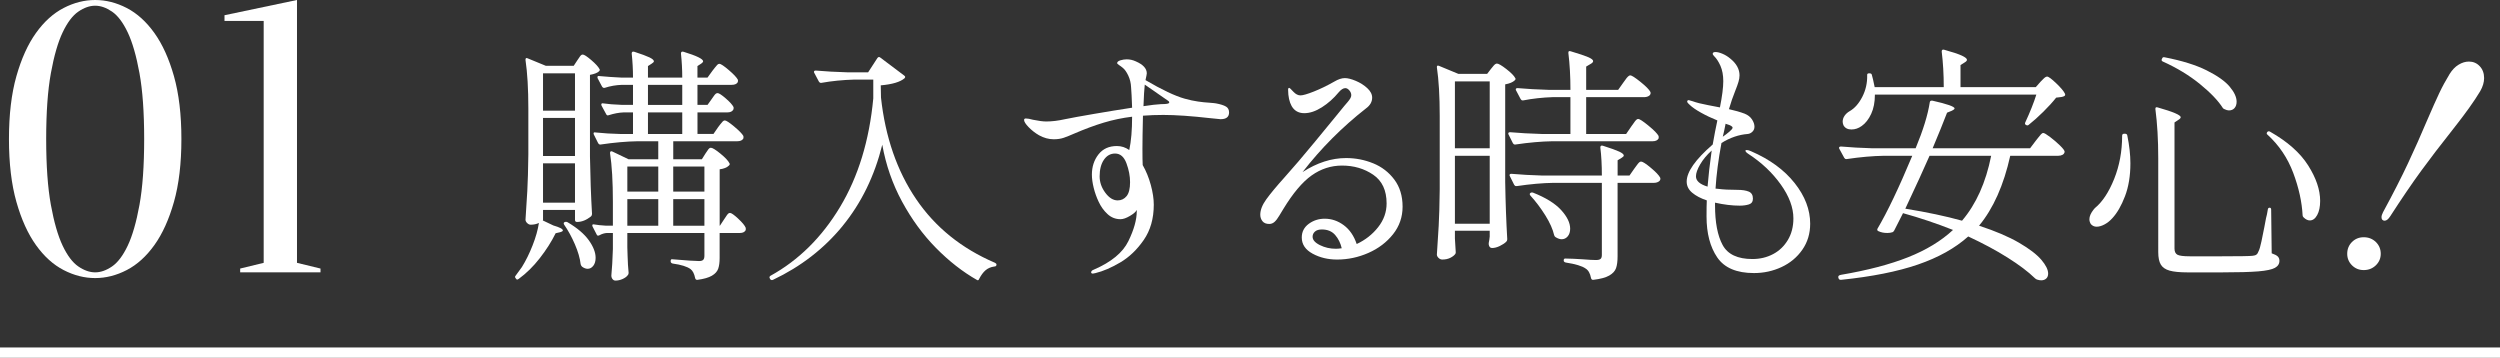
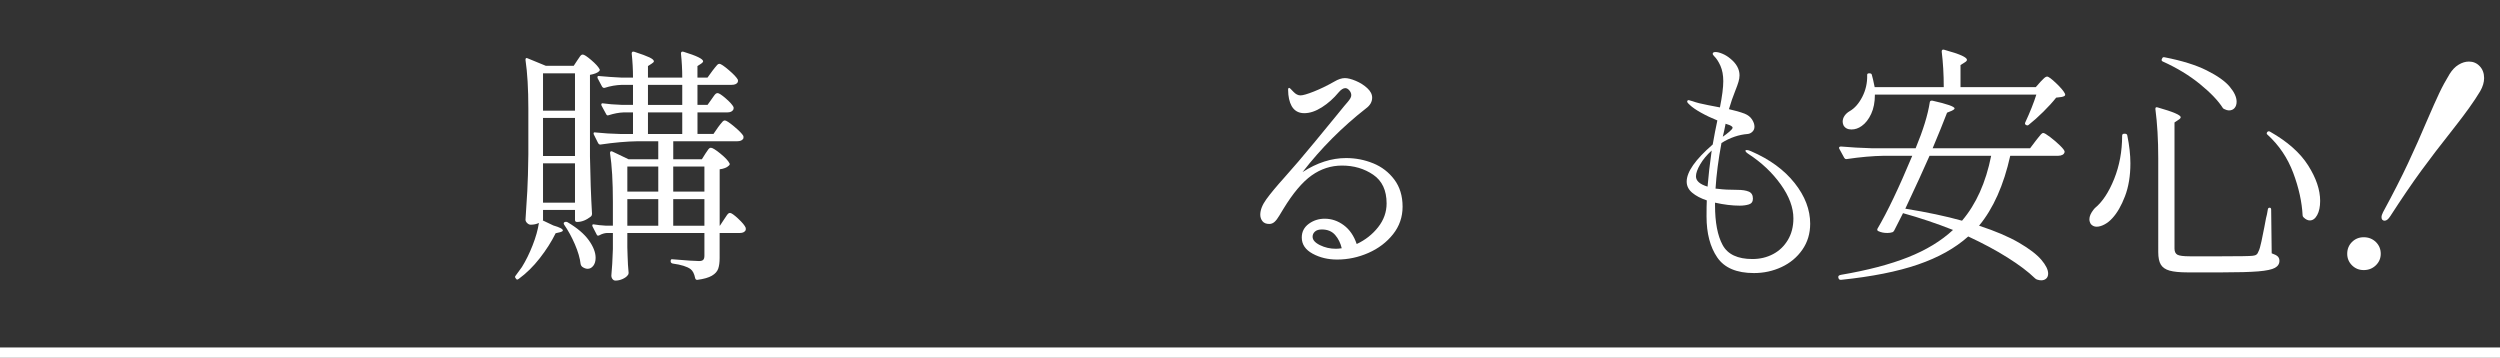
<svg xmlns="http://www.w3.org/2000/svg" viewBox="0 0 242.422 34.695">
  <rect x="0" y="0" width="242.422" height="34.695" fill="#333333" stroke="none" />
  <g id="a" />
  <g id="b">
    <g id="c">
      <g>
        <g>
          <path d="M53.656,21.862c.616,.179,.925,.34,.925,.486,0,.064-.092,.121-.275,.17l-.425,.098c-.399,.81-.912,1.615-1.537,2.418-.625,.802-1.305,1.47-2.038,2.004-.066,.049-.121,.073-.162,.073-.042,0-.079-.032-.112-.097l-.025-.024c-.083-.098-.083-.187,0-.268,.116-.146,.316-.421,.601-.826,.383-.615,.729-1.316,1.037-2.103,.309-.785,.513-1.51,.612-2.175-.233,.114-.5,.171-.8,.171-.117,0-.229-.053-.338-.158s-.162-.215-.162-.328c.066-.956,.125-1.884,.175-2.783,.05-.898,.083-2.077,.101-3.535v-4.447c0-1.911-.092-3.483-.275-4.715v-.048c0-.065,.017-.109,.05-.134s.083-.021,.15,.012l1.774,.729h2.7l.351-.535c.05-.064,.107-.149,.175-.255,.066-.105,.125-.183,.175-.23,.05-.049,.108-.073,.175-.073,.134,0,.408,.179,.825,.534,.416,.357,.684,.648,.8,.875,.05,.065,.033,.138-.05,.219-.15,.146-.441,.26-.875,.341v7.922c.033,2.025,.1,3.88,.2,5.565,0,.097-.034,.178-.101,.242-.449,.356-.899,.535-1.35,.535-.134,0-.2-.064-.2-.194v-.973h-3.1v.948c0,.032-.009,.057-.025,.072l1.025,.486Zm2.1-14.751h-3.1v3.621h3.1v-3.621Zm0,4.326h-3.1v3.693h3.1v-3.693Zm0,4.398h-3.1v3.815h3.1v-3.815Zm-1.024,5.711c.1-.049,.199-.049,.3,0,.933,.551,1.62,1.134,2.062,1.749,.441,.616,.662,1.184,.662,1.701,0,.324-.075,.584-.225,.777-.15,.195-.334,.292-.55,.292-.167,0-.342-.064-.525-.194-.066-.049-.117-.13-.15-.243-.066-.583-.254-1.23-.562-1.944-.309-.712-.654-1.344-1.037-1.895-.066-.113-.059-.195,.025-.243Zm16.85-.341c.4,.373,.642,.665,.725,.875,.017,.081,.017,.162,0,.243-.1,.179-.283,.268-.55,.268h-1.975v2.43c0,.421-.046,.766-.138,1.033-.092,.267-.296,.494-.612,.681-.317,.186-.784,.319-1.4,.4h-.05c-.084,0-.142-.057-.175-.17-.084-.422-.233-.713-.45-.875-.334-.243-.908-.422-1.725-.534-.134-.033-.2-.106-.2-.219v-.024c0-.146,.066-.203,.2-.17,1.333,.113,2.183,.17,2.55,.17,.2,0,.337-.041,.412-.122s.112-.21,.112-.389v-2.211h-7.475v1.385l.025,.826c.016,.616,.05,1.167,.1,1.652,0,.098-.025,.171-.075,.219-.1,.146-.267,.271-.5,.377s-.467,.158-.7,.158c-.116,0-.212-.049-.287-.146-.075-.097-.112-.21-.112-.34,.066-.681,.116-1.539,.149-2.576v-1.555h-.574c-.25,.016-.492,.089-.726,.219-.05,.032-.104,.044-.162,.036-.059-.008-.097-.045-.112-.109l-.4-.777-.025-.098c0-.097,.066-.129,.2-.097,.25,.048,.634,.089,1.15,.121h.649v-2.333c0-1.928-.092-3.491-.274-4.69v-.048c0-.064,.021-.109,.062-.134,.041-.024,.096-.021,.162,.012l1.575,.754h2.875v-1.75h-2c-1.066,.017-2.259,.121-3.575,.315h-.075c-.066,0-.125-.04-.175-.121l-.425-.851-.025-.097c0-.098,.066-.13,.2-.098,.783,.081,1.566,.13,2.351,.146h1.274v-2.09h-.925c-.434,.017-.908,.105-1.425,.268-.117,.049-.2,.017-.25-.097l-.45-.827-.025-.097c0-.113,.066-.154,.2-.122,.417,.065,1.033,.114,1.851,.146h1.024v-1.944h-1.075c-.566,.017-1.125,.113-1.675,.292h-.075c-.066,0-.125-.041-.175-.122l-.425-.802-.025-.098c0-.112,.066-.153,.2-.121,.7,.065,1.4,.113,2.101,.146h1.149c0-.777-.042-1.555-.125-2.333,0-.161,.083-.218,.25-.17,.7,.228,1.191,.409,1.476,.547,.283,.138,.425,.264,.425,.377,0,.064-.067,.138-.2,.219l-.375,.243v1.117h3.325c0-.777-.042-1.555-.125-2.333,0-.161,.083-.218,.25-.17,1.267,.389,1.899,.697,1.899,.924,0,.064-.059,.138-.175,.219l-.375,.243v1.117h.976l.475-.656c.066-.08,.146-.182,.237-.304,.092-.121,.171-.214,.237-.279,.066-.064,.134-.097,.2-.097,.134,0,.438,.202,.913,.607,.475,.405,.771,.721,.887,.947,.017,.082,.009,.162-.024,.243-.101,.162-.292,.243-.575,.243h-3.325v1.944h.976l.399-.56c.05-.064,.112-.153,.188-.267s.142-.194,.2-.243,.121-.073,.188-.073c.133,0,.4,.175,.8,.522,.4,.349,.65,.628,.75,.839,.017,.081,.009,.162-.024,.243-.101,.178-.292,.267-.575,.267h-2.9v2.09h1.55l.45-.655c.05-.065,.121-.158,.213-.28,.091-.121,.171-.214,.237-.279,.066-.064,.133-.097,.2-.097,.133,0,.438,.198,.912,.595,.476,.397,.771,.701,.888,.911,.017,.082,.017,.162,0,.243-.1,.179-.292,.268-.575,.268h-6.225v1.75h2.774l.351-.56c.05-.064,.108-.149,.175-.255s.125-.183,.175-.23c.05-.049,.108-.073,.175-.073,.15,0,.459,.19,.926,.571,.466,.381,.758,.692,.875,.936,.05,.064,.033,.138-.051,.219-.199,.194-.5,.315-.899,.364v5.468h.024l.4-.607c.05-.064,.112-.158,.188-.279,.075-.122,.142-.211,.2-.268,.058-.057,.12-.085,.188-.085,.133,0,.399,.187,.8,.559Zm-10.75-2.624h3v-2.431h-3v2.431Zm0,3.305h3v-2.576h-3v2.576Zm5.325-13.657h-3.325v1.944h3.325v-1.944Zm-3.325,2.673v2.09h3.325v-2.09h-3.325Zm2.45,7.68h3.024v-2.431h-3.024v2.431Zm0,3.305h3.024v-2.576h-3.024v2.576Z" fill="#fff" />
-           <path d="M81.718,21.899c-1.809,2.211-4.062,3.956-6.763,5.236-.117,.049-.209,.024-.275-.073l-.024-.048c-.067-.114-.05-.203,.05-.268,2.733-1.507,4.983-3.73,6.75-6.671s2.842-6.452,3.225-10.534v-1.823h-1.85c-1.117,.033-2.175,.138-3.175,.316h-.075c-.066,0-.125-.04-.175-.122l-.45-.85c-.017-.017-.025-.049-.025-.098,0-.081,.059-.121,.176-.121,.916,.081,1.933,.138,3.05,.17h2.024l.9-1.386c.083-.112,.175-.129,.275-.048l2.324,1.749c.117,.081,.125,.17,.025,.268-.417,.356-1.184,.583-2.3,.681l.024,1.19c.417,3.823,1.551,7.101,3.4,9.83s4.4,4.791,7.65,6.185c.1,.049,.149,.105,.149,.17,0,.13-.075,.194-.225,.194-.334,.049-.612,.17-.838,.364-.225,.195-.429,.471-.612,.826-.05,.13-.117,.171-.2,.122-1.399-.794-2.733-1.835-4-3.123s-2.362-2.786-3.287-4.495-1.562-3.544-1.913-5.505c-.75,3.03-2.029,5.65-3.837,7.862Z" fill="#fff" />
-           <path d="M118.881,10.331c.2,.122,.301,.312,.301,.571,0,.438-.275,.656-.825,.656-.017,0-.342-.032-.976-.097-1.866-.211-3.392-.316-4.574-.316-.684,0-1.342,.024-1.976,.073-.033,1.394-.05,2.454-.05,3.184,0,.777,.008,1.312,.025,1.604,.333,.583,.596,1.228,.787,1.932,.191,.705,.287,1.341,.287,1.908,0,1.345-.324,2.487-.975,3.427s-1.408,1.664-2.275,2.175c-.866,.51-1.666,.854-2.399,1.032-.117,.032-.2,.049-.25,.049-.117,0-.175-.041-.175-.121,0-.114,.091-.203,.274-.268,1.684-.729,2.796-1.648,3.338-2.759,.541-1.109,.812-2.077,.812-2.903v-.122c-.084,.179-.305,.373-.663,.583-.358,.211-.662,.316-.912,.316-.483,0-.904-.166-1.263-.498s-.646-.732-.862-1.203c-.2-.421-.358-.866-.475-1.336-.117-.471-.176-.899-.176-1.288,0-.762,.213-1.414,.638-1.957,.425-.542,1.021-.813,1.788-.813,.433,0,.833,.13,1.199,.389,.184-.858,.275-1.936,.275-3.232-.934,.113-1.846,.304-2.737,.571s-1.862,.628-2.913,1.081c-.366,.162-.691,.292-.975,.39-.283,.097-.608,.146-.975,.146-.484,0-.959-.13-1.426-.389-.366-.211-.699-.47-1-.777-.3-.309-.449-.543-.449-.705,0-.098,.058-.146,.175-.146,.166,0,.392,.041,.675,.122,.55,.113,.983,.17,1.3,.17,.55,0,1.15-.073,1.8-.219,.634-.13,1.588-.304,2.863-.522,1.274-.219,2.495-.417,3.662-.596-.033-.955-.066-1.619-.1-1.992-.018-.404-.109-.781-.275-1.13-.167-.349-.342-.596-.525-.741-.116-.098-.237-.187-.362-.268s-.188-.146-.188-.194c0-.113,.104-.202,.312-.268,.208-.064,.413-.097,.612-.097,.301,0,.592,.064,.875,.194,.717,.308,1.075,.696,1.075,1.166,0,.065-.042,.284-.125,.656,1.601,.94,2.866,1.539,3.8,1.799,.467,.13,.9,.223,1.301,.279,.399,.057,.75,.093,1.05,.109,.416,.032,.649,.057,.7,.072,.433,.082,.75,.183,.949,.304Zm-9.637,8.688c.225-.275,.337-.729,.337-1.361,0-.583-.116-1.19-.35-1.822s-.601-.948-1.101-.948c-.449,0-.812,.203-1.087,.607-.275,.405-.413,.94-.413,1.604,0,.567,.184,1.098,.551,1.592,.366,.494,.766,.741,1.199,.741,.351,0,.638-.138,.863-.413Zm3.675-8.931c.158-.008,.274-.024,.35-.049s.112-.061,.112-.109c0-.064-.054-.13-.162-.194s-.18-.113-.213-.146l-2-1.386c-.05,.454-.092,1.15-.125,2.09,.75-.113,1.309-.178,1.676-.194,.083,0,.203-.004,.362-.012Z" fill="#fff" />
          <path d="M133.157,15.836c.833,.34,1.516,.866,2.05,1.579,.533,.713,.8,1.588,.8,2.625,0,1.005-.309,1.896-.925,2.673-.617,.777-1.413,1.382-2.388,1.811-.975,.43-1.987,.644-3.037,.644-.884,0-1.676-.189-2.375-.57-.7-.381-1.051-.903-1.051-1.567,0-.551,.226-.992,.676-1.325,.449-.331,.966-.498,1.55-.498,.666,0,1.283,.211,1.85,.632,.566,.422,.983,1.029,1.25,1.823,.833-.389,1.525-.932,2.075-1.629,.55-.696,.825-1.466,.825-2.309,0-1.264-.434-2.19-1.3-2.782-.867-.591-1.875-.887-3.025-.887-1.066,0-2.05,.319-2.95,.96-.899,.64-1.816,1.729-2.75,3.269-.083,.13-.208,.336-.375,.619-.167,.284-.325,.49-.475,.62-.15,.13-.317,.194-.5,.194-.3,0-.521-.089-.663-.268-.142-.178-.212-.389-.212-.632,0-.453,.195-.951,.587-1.494s.988-1.26,1.788-2.15c.816-.908,1.791-2.05,2.925-3.427,1.133-1.377,1.825-2.22,2.075-2.527l.774-.948c.084-.097,.188-.219,.312-.364s.217-.271,.275-.377c.059-.104,.088-.206,.088-.304,0-.161-.062-.315-.188-.462-.125-.146-.255-.218-.388-.218-.2,0-.417,.138-.65,.412-.483,.584-1.024,1.066-1.625,1.446-.6,.381-1.167,.571-1.7,.571-.899,0-1.416-.6-1.55-1.799l-.024-.461c0-.13,.033-.194,.1-.194,.05,0,.191,.13,.425,.389,.217,.227,.441,.34,.675,.34s.667-.125,1.301-.377c.633-.251,1.291-.57,1.975-.96,.383-.227,.725-.34,1.025-.34,.283,0,.637,.09,1.062,.268,.425,.178,.795,.413,1.112,.705,.316,.291,.475,.599,.475,.923,0,.405-.2,.753-.6,1.045-2.317,1.814-4.367,3.872-6.15,6.173,1.4-.907,2.809-1.361,4.226-1.361,.916,0,1.791,.17,2.625,.511Zm-3.051,8.238c-.116-.502-.329-.932-.637-1.288-.309-.356-.738-.535-1.288-.535-.3,0-.524,.069-.675,.207s-.225,.304-.225,.498c0,.308,.237,.579,.712,.814,.476,.234,.987,.352,1.538,.352,.149,0,.341-.016,.574-.048Z" fill="#fff" />
-           <path d="M141.081,23.126l.075,1.239c.017,.081,.009,.162-.024,.243-.101,.146-.263,.275-.488,.389-.225,.113-.487,.17-.787,.17-.134,0-.254-.052-.362-.157s-.163-.215-.163-.328c.066-.956,.125-1.884,.176-2.782,.05-.899,.083-2.078,.1-3.536v-7.12c0-1.912-.092-3.483-.275-4.715v-.049c0-.113,.066-.146,.2-.097l1.875,.777h2.8l.375-.486c.051-.064,.134-.165,.25-.304,.117-.137,.226-.206,.325-.206,.15,0,.454,.179,.913,.534,.458,.356,.745,.648,.862,.875,.05,.065,.033,.138-.05,.219-.184,.179-.492,.308-.926,.389v9.453c.033,2.025,.101,3.881,.2,5.565,0,.097-.033,.179-.1,.243-.15,.146-.358,.283-.625,.413s-.517,.194-.75,.194c-.184,0-.292-.122-.325-.365,0-.097,.008-.178,.025-.242,.016-.049,.028-.113,.037-.194,.008-.081,.021-.187,.037-.316v-.559h-3.375v.753Zm3.375-8.748V7.89h-3.375v6.488h3.375Zm-3.375,.729v6.586h3.375v-6.586h-3.375Zm17.101-2.843c.066-.081,.146-.19,.237-.328s.171-.239,.237-.304,.134-.098,.2-.098c.133,0,.467,.219,1,.656s.858,.77,.975,.996c.017,.082,.017,.162,0,.243-.1,.179-.291,.268-.574,.268h-9.726c-1.066,.017-2.259,.121-3.575,.315h-.074c-.067,0-.125-.04-.176-.121l-.425-.851c-.017-.016-.024-.049-.024-.097,0-.081,.058-.122,.175-.122,.916,.081,1.933,.138,3.05,.17h2.8v-3.572h-1.7c-1,.033-1.958,.138-2.875,.316h-.074c-.067,0-.125-.04-.176-.122l-.449-.851c-.018-.016-.025-.048-.025-.097,0-.081,.059-.121,.175-.121,.917,.081,1.934,.138,3.05,.17h2.075c0-1.296-.066-2.487-.2-3.572v-.049c0-.13,.075-.17,.226-.121,.816,.242,1.383,.434,1.7,.57,.316,.138,.475,.264,.475,.377,0,.098-.075,.187-.225,.268l-.45,.267v2.261h3.1l.5-.705c.066-.081,.138-.178,.213-.292,.075-.112,.153-.21,.237-.291,.083-.081,.158-.122,.225-.122,.134,0,.463,.211,.988,.632,.524,.422,.846,.746,.962,.973l.025,.097c0,.13-.062,.231-.188,.304-.125,.073-.279,.109-.463,.109h-5.6v3.572h3.875l.5-.729Zm.3,4.082c.05-.064,.121-.161,.213-.291,.091-.13,.17-.227,.237-.292,.066-.064,.133-.097,.2-.097,.149,0,.466,.202,.949,.607s.783,.721,.9,.947c.017,.033,.025,.073,.025,.122,0,.113-.062,.206-.188,.279-.125,.072-.271,.109-.438,.109h-3.525v7.12c0,.486-.05,.87-.15,1.154-.1,.283-.32,.522-.662,.717s-.854,.332-1.537,.413h-.051c-.083,0-.142-.057-.175-.17-.083-.454-.259-.762-.524-.924-.334-.242-.976-.438-1.926-.583-.133-.032-.199-.097-.199-.194v-.024c0-.113,.05-.17,.149-.17,.233,0,.5,.009,.8,.024,.301,.016,.592,.032,.875,.049,.584,.048,1.017,.072,1.301,.072,.216,0,.366-.036,.449-.109,.084-.072,.125-.198,.125-.377v-6.998h-4.675c-1.066,.016-2.259,.121-3.575,.315h-.074c-.067,0-.125-.04-.176-.121l-.425-.851c-.017-.016-.024-.049-.024-.098,0-.08,.058-.121,.175-.121,.916,.081,1.933,.138,3.05,.17h5.725c0-1.021-.05-1.928-.149-2.722,0-.161,.083-.219,.25-.17,.767,.243,1.296,.434,1.587,.571,.292,.138,.438,.264,.438,.376,0,.065-.066,.138-.199,.219l-.4,.243v1.482h1.15l.475-.681Zm-10.1,2.382c.066-.064,.158-.081,.274-.049,1.233,.486,2.142,1.05,2.726,1.689,.583,.64,.875,1.243,.875,1.811,0,.308-.08,.555-.238,.741s-.354,.279-.587,.279c-.167,0-.358-.064-.575-.194-.066-.032-.117-.098-.15-.194-.133-.584-.421-1.228-.862-1.933-.441-.704-.921-1.34-1.438-1.907-.083-.098-.092-.179-.024-.243Z" fill="#fff" />
          <path d="M174.018,17.743c1.009,1.272,1.513,2.588,1.513,3.949,0,.956-.254,1.798-.763,2.527-.508,.729-1.179,1.288-2.012,1.677-.834,.389-1.726,.583-2.676,.583-1.684,0-2.871-.506-3.562-1.519s-1.037-2.337-1.037-3.974c0-.696,.008-1.215,.025-1.555-.584-.194-1.055-.441-1.413-.741s-.537-.66-.537-1.082c0-.939,.841-2.138,2.524-3.597,.15-.858,.301-1.636,.45-2.332-.566-.228-1.096-.479-1.587-.754-.492-.275-.854-.526-1.088-.753-.033-.032-.084-.081-.15-.146-.066-.064-.1-.121-.1-.17,0-.097,.05-.146,.15-.146,.033,0,.149,.032,.35,.098,.4,.146,.912,.275,1.537,.389s1.004,.186,1.138,.219c.217-1.086,.325-1.937,.325-2.552,0-.567-.092-1.062-.275-1.482-.184-.405-.383-.713-.6-.924-.1-.097-.15-.178-.15-.243,0-.113,.092-.17,.275-.17s.408,.057,.675,.17,.517,.268,.75,.462c.601,.486,.9,1.029,.9,1.628,0,.194-.034,.405-.101,.632-.066,.228-.175,.527-.324,.899-.217,.535-.417,1.118-.601,1.75,.583,.13,1.092,.275,1.525,.438,.316,.13,.554,.315,.712,.559s.238,.479,.238,.705c0,.194-.067,.356-.2,.485-.134,.13-.284,.203-.45,.219-.867,.065-1.717,.356-2.55,.875-.3,1.604-.492,3.078-.575,4.423l.25,.024c.483,.065,1.108,.097,1.875,.097,.467,0,.833,.058,1.1,.171s.4,.34,.4,.681c0,.291-.129,.478-.388,.559s-.554,.121-.888,.121c-.733,0-1.533-.097-2.399-.291v.242c0,1.669,.245,2.957,.737,3.864,.491,.907,1.454,1.361,2.888,1.361,.733,0,1.399-.158,2-.475,.6-.315,1.079-.773,1.438-1.372,.358-.6,.537-1.297,.537-2.091,0-1.053-.408-2.15-1.225-3.292-.817-1.143-1.858-2.127-3.125-2.953-.2-.129-.3-.234-.3-.315,0-.049,.041-.073,.125-.073,.116,0,.258,.041,.425,.121,1.8,.778,3.204,1.803,4.212,3.074Zm-8.438,.353c.084-1.036,.217-2.203,.4-3.499-.467,.421-.838,.866-1.112,1.336-.275,.471-.413,.859-.413,1.167,0,.438,.375,.77,1.125,.996Zm1.75-6.1l-.149,.729-.125,.534c.233-.162,.45-.328,.649-.498,.2-.17,.301-.296,.301-.377,0-.064-.051-.125-.15-.182s-.196-.098-.287-.122c-.092-.024-.154-.044-.188-.061l-.051-.024Z" fill="#fff" />
          <path d="M184.532,20.672l-.851,1.677c-.017,.017-.037,.045-.062,.085-.024,.04-.062,.069-.112,.085-.15,.049-.316,.073-.5,.073-.316,0-.6-.057-.85-.171-.117-.048-.15-.129-.101-.242,.95-1.604,2.075-3.961,3.375-7.072h-2.774c-1.067,.017-2.259,.122-3.575,.316h-.075c-.066,0-.125-.041-.175-.122l-.476-.874c-.017-.017-.024-.049-.024-.098,0-.081,.066-.121,.2-.121,.899,.081,1.908,.138,3.024,.17h4.2c.733-1.766,1.191-3.257,1.375-4.472,.017-.113,.1-.162,.25-.146,1.434,.324,2.15,.575,2.15,.753,0,.065-.084,.138-.25,.219l-.476,.194c-.366,.956-.833,2.106-1.399,3.451h9.449l.551-.729c.083-.097,.166-.202,.25-.315,.083-.113,.166-.215,.25-.304,.083-.089,.158-.134,.225-.134,.1,0,.32,.13,.662,.389,.342,.26,.663,.534,.963,.826s.45,.494,.45,.607c-.017,.13-.084,.228-.2,.292-.117,.064-.259,.097-.425,.097h-4.65c-.634,2.852-1.642,5.112-3.024,6.78,1.583,.519,2.875,1.069,3.875,1.652s1.721,1.135,2.162,1.652c.441,.519,.662,.964,.662,1.337,0,.21-.062,.372-.188,.486-.125,.113-.287,.17-.487,.17-.116,0-.25-.024-.399-.073-.067-.017-.143-.064-.226-.146-.634-.616-1.509-1.275-2.625-1.98s-2.392-1.389-3.825-2.054c-1.267,1.134-2.892,2.041-4.875,2.722s-4.467,1.175-7.449,1.482h-.051c-.1,0-.166-.049-.199-.146l-.025-.098v-.048c0-.098,.092-.162,.275-.195,2.566-.438,4.729-1.004,6.487-1.701,1.758-.696,3.212-1.579,4.362-2.648-1.6-.632-3.217-1.174-4.85-1.628Zm-2.726-11.495c0,.729-.121,1.354-.362,1.871-.242,.52-.546,.908-.912,1.167-.317,.228-.65,.34-1,.34-.367,0-.625-.137-.775-.413-.05-.129-.075-.242-.075-.34,0-.21,.062-.404,.188-.583s.288-.324,.487-.438c.483-.275,.892-.737,1.226-1.386,.333-.647,.491-1.344,.475-2.09v-.048c0-.098,.059-.146,.175-.146h.051c.133,0,.208,.049,.225,.146,.066,.21,.158,.607,.275,1.19h6.699c0-1.231-.066-2.382-.199-3.451,0-.161,.083-.219,.25-.17,.816,.228,1.387,.418,1.712,.571,.325,.154,.487,.288,.487,.401,0,.081-.066,.162-.199,.242l-.426,.268v2.139h7.301l.449-.511c.051-.048,.146-.146,.288-.291,.142-.146,.263-.219,.362-.219,.133,0,.425,.215,.875,.644,.45,.43,.733,.766,.85,1.009,.051,.113,.025,.194-.074,.243-.101,.064-.359,.113-.775,.146-.334,.422-.75,.879-1.25,1.373s-.967,.911-1.4,1.252c-.083,.081-.175,.089-.274,.024-.101-.049-.125-.13-.075-.243,.467-1.005,.825-1.903,1.075-2.698h-15.65Zm5.3,5.93c-.517,1.184-1.3,2.893-2.35,5.128,2.1,.34,3.934,.729,5.5,1.166,1.366-1.604,2.309-3.701,2.825-6.294h-5.976Z" fill="#fff" />
          <path d="M205.981,12.968h.075c.134,0,.208,.058,.226,.171,.199,.972,.3,1.871,.3,2.697,0,1.215-.175,2.28-.525,3.195-.35,.915-.759,1.624-1.225,2.126-.233,.26-.487,.462-.763,.608-.275,.146-.529,.219-.763,.219-.217,0-.399-.081-.55-.243-.1-.146-.15-.308-.15-.486,0-.275,.134-.583,.4-.924l.125-.146c.733-.599,1.358-1.543,1.875-2.831s.775-2.686,.775-4.191c0-.13,.066-.195,.199-.195Zm3.301,2.357c0-1.766-.092-3.345-.275-4.738v-.049c0-.13,.075-.17,.225-.121,1.483,.421,2.226,.737,2.226,.947,0,.081-.067,.162-.2,.243l-.4,.268v12.224c0,.291,.092,.49,.275,.595,.184,.105,.583,.158,1.2,.158h3.125c1.683,0,2.675-.016,2.975-.049,.167-.016,.292-.057,.375-.121s.15-.171,.2-.316c.083-.146,.179-.474,.287-.984,.108-.51,.2-.963,.275-1.36,.075-.396,.129-.685,.162-.863,.066-.227,.125-.51,.176-.85,.016-.113,.074-.171,.175-.171,.1,0,.149,.065,.149,.194l.051,4.229c.283,.098,.479,.199,.587,.304,.108,.106,.163,.247,.163,.426,0,.292-.146,.519-.438,.681-.292,.161-.83,.275-1.613,.34s-1.967,.098-3.55,.098h-3.3c-.767,0-1.35-.058-1.75-.171s-.684-.308-.85-.583c-.167-.275-.25-.681-.25-1.215V15.325Zm.35-9.599l.025-.049c.033-.113,.116-.153,.25-.121,1.666,.324,3.021,.745,4.062,1.264,1.041,.519,1.787,1.045,2.237,1.579,.45,.535,.675,1.021,.675,1.458,0,.26-.066,.466-.2,.62s-.316,.23-.55,.23c-.117,0-.259-.04-.425-.121-.05-.017-.101-.049-.15-.098-.45-.713-1.191-1.49-2.225-2.333-1.034-.842-2.233-1.571-3.601-2.187-.116-.049-.149-.13-.1-.243Zm10.225,7.071c.084-.081,.176-.089,.275-.024,1.684,.956,2.912,2.046,3.688,3.269,.775,1.224,1.162,2.369,1.162,3.439,0,.566-.096,1.024-.287,1.373-.191,.348-.43,.521-.713,.521-.199,0-.399-.097-.6-.291-.066-.064-.1-.13-.1-.194-.067-1.312-.371-2.689-.913-4.132-.542-1.441-1.371-2.673-2.487-3.693-.1-.064-.108-.154-.025-.268Z" fill="#fff" />
          <path d="M228.069,25.727c-.309-.308-.462-.681-.462-1.118,0-.453,.153-.834,.462-1.143,.309-.307,.688-.461,1.138-.461,.467,0,.858,.154,1.175,.461,.316,.309,.476,.689,.476,1.143,0,.438-.159,.811-.476,1.118s-.708,.462-1.175,.462c-.45,0-.829-.154-1.138-.462Zm2.95-4.411c-.059-.057-.088-.142-.088-.255,0-.13,.051-.292,.15-.486,.983-1.813,1.791-3.397,2.425-4.751,.634-1.353,1.259-2.758,1.875-4.216,.467-1.085,.851-1.944,1.15-2.576s.633-1.247,1-1.847c.25-.404,.541-.709,.875-.911,.333-.202,.666-.304,1-.304,.416,0,.767,.149,1.05,.449s.425,.685,.425,1.154c0,.405-.125,.826-.375,1.264-.3,.502-.654,1.037-1.062,1.604-.408,.567-.759,1.037-1.05,1.41-.292,.373-.513,.656-.662,.851-1.117,1.409-2.104,2.701-2.963,3.876s-1.854,2.637-2.987,4.386c-.184,.292-.367,.438-.55,.438-.084,0-.154-.027-.213-.085Z" fill="#fff" />
        </g>
        <g>
          <g>
-             <path d="M17.59,13.482c0,2.364-.241,4.396-.722,6.095-.481,1.699-1.115,3.097-1.9,4.192s-1.679,1.902-2.679,2.419c-1.001,.518-2.021,.776-3.06,.776s-2.059-.259-3.059-.776c-1.001-.517-1.895-1.323-2.679-2.419-.786-1.096-1.419-2.493-1.9-4.192s-.722-3.73-.722-6.095,.24-4.396,.722-6.095,1.114-3.097,1.9-4.192c.784-1.096,1.678-1.902,2.679-2.42,1-.517,2.02-.775,3.059-.775s2.059,.259,3.06,.775c1,.518,1.894,1.324,2.679,2.42s1.419,2.493,1.9,4.192c.48,1.699,.722,3.73,.722,6.095Zm-3.61,0c0-2.586-.151-4.716-.456-6.391-.304-1.674-.684-2.992-1.14-3.952s-.963-1.631-1.52-2.013c-.558-.382-1.103-.573-1.635-.573s-1.077,.191-1.634,.573c-.558,.382-1.063,1.053-1.52,2.013s-.836,2.278-1.141,3.952c-.304,1.675-.456,3.805-.456,6.391s.152,4.716,.456,6.39c.305,1.676,.685,2.992,1.141,3.953,.456,.96,.962,1.631,1.52,2.013,.557,.382,1.103,.572,1.634,.572s1.077-.19,1.635-.572c.557-.382,1.063-1.053,1.52-2.013,.456-.961,.836-2.277,1.14-3.953,.305-1.674,.456-3.805,.456-6.39Z" fill="#fff" />
-             <path d="M28.8,25.487l2.279,.554v.369h-7.79v-.369l2.28-.554V2.031h-3.8v-.554l7.03-1.478V25.487Z" fill="#fff" />
-           </g>
+             </g>
          <line y1="34.195" x2="242.422" y2="34.195" fill="none" stroke="#fff" stroke-miterlimit="10" />
        </g>
      </g>
    </g>
  </g>
</svg>